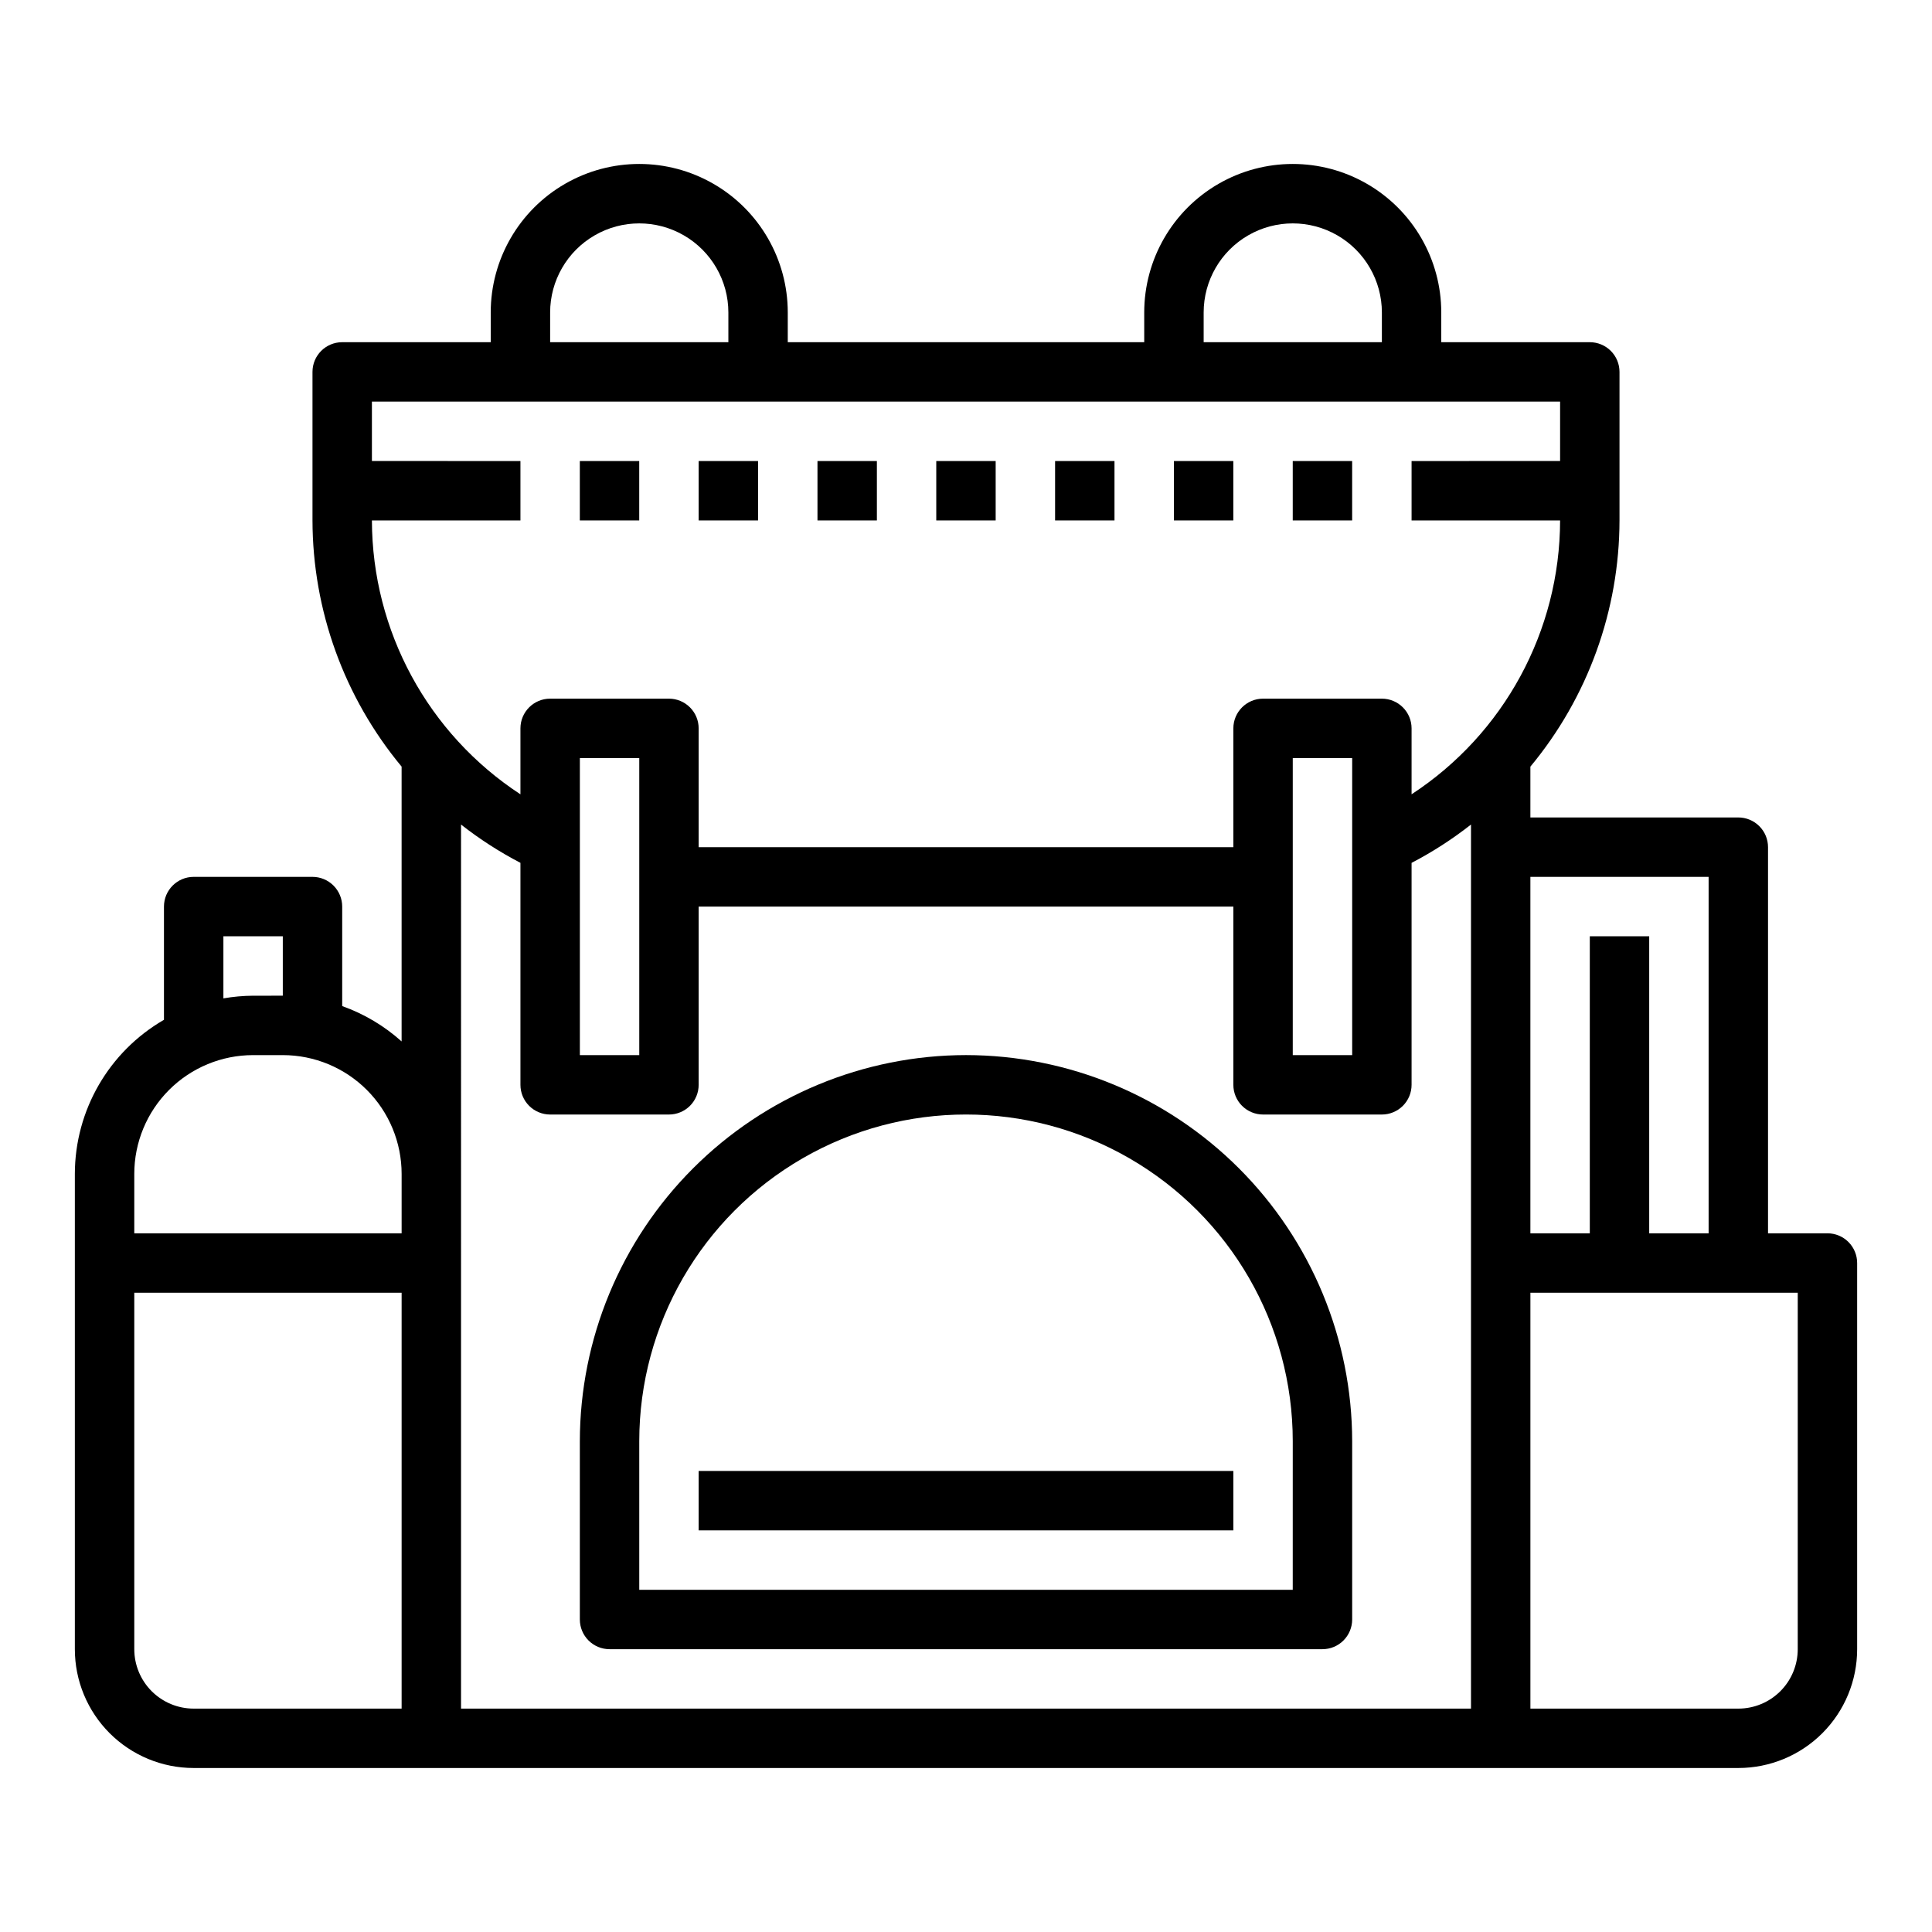
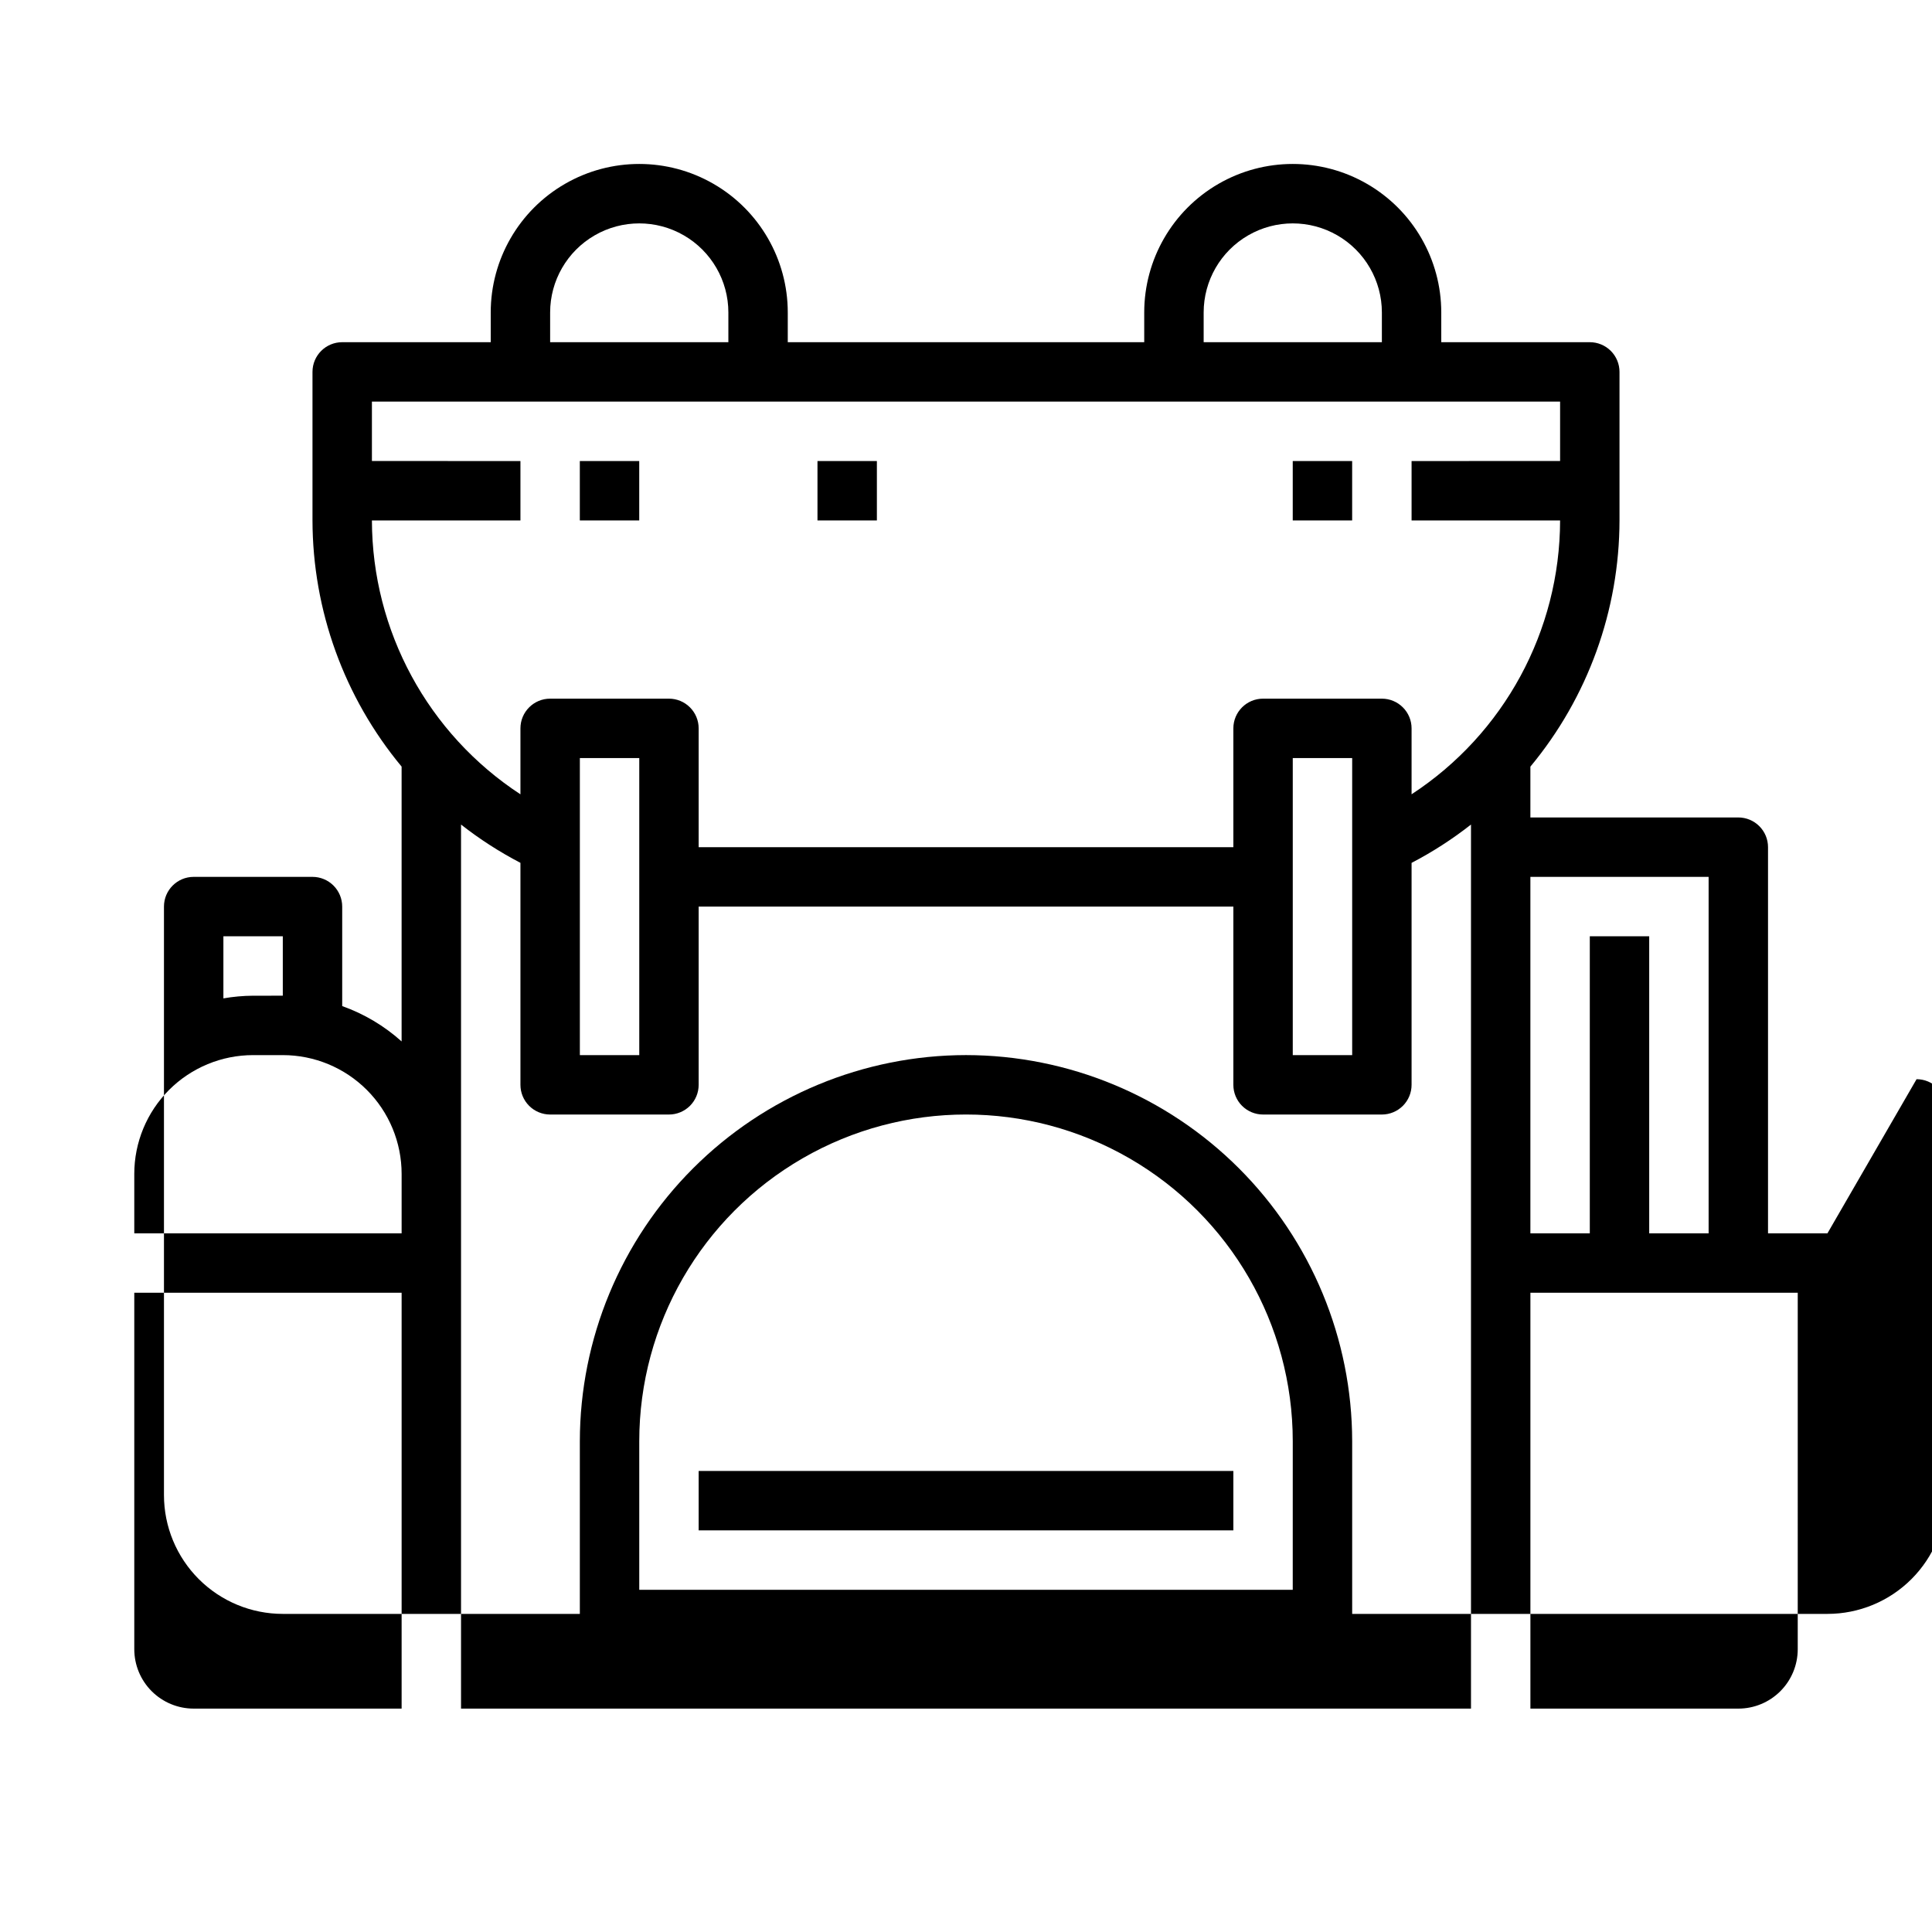
<svg xmlns="http://www.w3.org/2000/svg" fill="#000000" width="800px" height="800px" version="1.1" viewBox="144 144 512 512">
  <g>
-     <path d="m628.29 470.85h-15.746v-102.34c0-2.09-0.828-4.09-2.305-5.566-1.477-1.477-3.481-2.309-5.566-2.309h-55.105v-13.469c15.227-18.34 23.578-41.414 23.617-65.25v-39.359c0-2.09-0.828-4.09-2.305-5.566-1.477-1.477-3.481-2.305-5.566-2.305h-39.363v-7.875c0-14.059-7.5-27.055-19.68-34.086-12.176-7.031-27.18-7.031-39.359 0-12.176 7.031-19.68 20.027-19.68 34.086v7.871l-94.465 0.004v-7.875c0-14.059-7.5-27.055-19.68-34.086-12.176-7.031-27.184-7.031-39.359 0-12.18 7.031-19.68 20.027-19.68 34.086v7.871l-39.359 0.004c-4.348 0-7.875 3.523-7.875 7.871v39.359c0.043 23.832 8.395 46.906 23.617 65.242v72.832c-4.586-4.117-9.934-7.301-15.742-9.367v-26.371c0-2.086-0.832-4.09-2.309-5.566-1.477-1.477-3.477-2.305-5.566-2.305h-31.488c-4.348 0-7.871 3.523-7.871 7.871v30.008c-14.594 8.426-23.594 23.988-23.617 40.84v125.95c0 8.352 3.32 16.359 9.223 22.266 5.906 5.906 13.918 9.223 22.266 9.223h409.35c8.352 0 16.359-3.316 22.266-9.223 5.902-5.906 9.223-13.914 9.223-22.266v-102.34c0-2.086-0.832-4.09-2.305-5.566-1.477-1.477-3.481-2.305-5.566-2.305zm-31.488-94.465v94.465h-15.746v-78.723h-15.742v78.723h-15.746v-94.465zm-133.82-149.57c0-8.438 4.5-16.23 11.805-20.449 7.309-4.219 16.312-4.219 23.617 0 7.309 4.219 11.809 12.012 11.809 20.449v7.871l-47.23 0.004zm-173.19 0c0-8.438 4.504-16.23 11.809-20.449 7.309-4.219 16.309-4.219 23.617 0 7.305 4.219 11.809 12.012 11.809 20.449v7.871l-47.234 0.004zm-47.23 39.359v-15.742h314.88v15.742l-39.359 0.004v15.742h39.359c-0.051 29.277-14.848 56.562-39.359 72.574v-17.469c0-2.09-0.828-4.09-2.305-5.566-1.477-1.477-3.481-2.309-5.566-2.309h-31.488c-4.348 0-7.871 3.527-7.871 7.875v31.488h-141.7v-31.488c0-2.09-0.828-4.09-2.305-5.566-1.477-1.477-3.477-2.309-5.566-2.309h-31.488c-4.348 0-7.871 3.527-7.871 7.875v17.477c-24.508-16.023-39.301-43.305-39.359-72.582h39.359v-15.742zm259.78 78.723v78.719h-15.746v-78.719zm-188.93 0v78.719h-15.742v-78.719zm-110.21 47.23h15.742v15.742l-7.871 0.004c-2.641 0.016-5.273 0.254-7.871 0.707zm-23.617 62.977c0-8.352 3.316-16.359 9.223-22.266 5.906-5.902 13.914-9.223 22.266-9.223h7.871c8.352 0 16.359 3.32 22.266 9.223 5.906 5.906 9.223 13.914 9.223 22.266v15.742l-70.848 0.004zm0 125.95v-94.465h70.848v110.21h-55.105c-4.176 0-8.18-1.66-11.133-4.613-2.949-2.953-4.609-6.957-4.609-11.133zm86.594-218.54c4.922 3.859 10.191 7.258 15.742 10.148v58.828c0 2.086 0.828 4.09 2.305 5.566 1.477 1.473 3.481 2.305 5.566 2.305h31.488c2.09 0 4.09-0.832 5.566-2.305 1.477-1.477 2.305-3.481 2.305-5.566v-47.234h141.7v47.234c0 2.086 0.828 4.09 2.305 5.566 1.477 1.473 3.481 2.305 5.566 2.305h31.488c2.086 0 4.09-0.832 5.566-2.305 1.477-1.477 2.305-3.481 2.305-5.566v-58.82c5.551-2.891 10.824-6.289 15.746-10.156v234.29h-267.65zm354.24 218.54c0 4.176-1.656 8.18-4.609 11.133-2.953 2.953-6.957 4.613-11.133 4.613h-55.105v-110.21h70.848z" />
+     <path d="m628.29 470.85h-15.746v-102.34c0-2.09-0.828-4.09-2.305-5.566-1.477-1.477-3.481-2.309-5.566-2.309h-55.105v-13.469c15.227-18.34 23.578-41.414 23.617-65.25v-39.359c0-2.09-0.828-4.09-2.305-5.566-1.477-1.477-3.481-2.305-5.566-2.305h-39.363v-7.875c0-14.059-7.5-27.055-19.68-34.086-12.176-7.031-27.18-7.031-39.359 0-12.176 7.031-19.68 20.027-19.68 34.086v7.871l-94.465 0.004v-7.875c0-14.059-7.5-27.055-19.68-34.086-12.176-7.031-27.184-7.031-39.359 0-12.18 7.031-19.68 20.027-19.68 34.086v7.871l-39.359 0.004c-4.348 0-7.875 3.523-7.875 7.871v39.359c0.043 23.832 8.395 46.906 23.617 65.242v72.832c-4.586-4.117-9.934-7.301-15.742-9.367v-26.371c0-2.086-0.832-4.09-2.309-5.566-1.477-1.477-3.477-2.305-5.566-2.305h-31.488c-4.348 0-7.871 3.523-7.871 7.871v30.008v125.95c0 8.352 3.32 16.359 9.223 22.266 5.906 5.906 13.918 9.223 22.266 9.223h409.35c8.352 0 16.359-3.316 22.266-9.223 5.902-5.906 9.223-13.914 9.223-22.266v-102.34c0-2.086-0.832-4.09-2.305-5.566-1.477-1.477-3.481-2.305-5.566-2.305zm-31.488-94.465v94.465h-15.746v-78.723h-15.742v78.723h-15.746v-94.465zm-133.82-149.57c0-8.438 4.5-16.23 11.805-20.449 7.309-4.219 16.312-4.219 23.617 0 7.309 4.219 11.809 12.012 11.809 20.449v7.871l-47.23 0.004zm-173.19 0c0-8.438 4.504-16.23 11.809-20.449 7.309-4.219 16.309-4.219 23.617 0 7.305 4.219 11.809 12.012 11.809 20.449v7.871l-47.234 0.004zm-47.23 39.359v-15.742h314.88v15.742l-39.359 0.004v15.742h39.359c-0.051 29.277-14.848 56.562-39.359 72.574v-17.469c0-2.09-0.828-4.09-2.305-5.566-1.477-1.477-3.481-2.309-5.566-2.309h-31.488c-4.348 0-7.871 3.527-7.871 7.875v31.488h-141.7v-31.488c0-2.09-0.828-4.09-2.305-5.566-1.477-1.477-3.477-2.309-5.566-2.309h-31.488c-4.348 0-7.871 3.527-7.871 7.875v17.477c-24.508-16.023-39.301-43.305-39.359-72.582h39.359v-15.742zm259.78 78.723v78.719h-15.746v-78.719zm-188.93 0v78.719h-15.742v-78.719zm-110.21 47.23h15.742v15.742l-7.871 0.004c-2.641 0.016-5.273 0.254-7.871 0.707zm-23.617 62.977c0-8.352 3.316-16.359 9.223-22.266 5.906-5.902 13.914-9.223 22.266-9.223h7.871c8.352 0 16.359 3.32 22.266 9.223 5.906 5.906 9.223 13.914 9.223 22.266v15.742l-70.848 0.004zm0 125.95v-94.465h70.848v110.21h-55.105c-4.176 0-8.18-1.66-11.133-4.613-2.949-2.953-4.609-6.957-4.609-11.133zm86.594-218.54c4.922 3.859 10.191 7.258 15.742 10.148v58.828c0 2.086 0.828 4.09 2.305 5.566 1.477 1.473 3.481 2.305 5.566 2.305h31.488c2.09 0 4.09-0.832 5.566-2.305 1.477-1.477 2.305-3.481 2.305-5.566v-47.234h141.7v47.234c0 2.086 0.828 4.09 2.305 5.566 1.477 1.473 3.481 2.305 5.566 2.305h31.488c2.086 0 4.09-0.832 5.566-2.305 1.477-1.477 2.305-3.481 2.305-5.566v-58.82c5.551-2.891 10.824-6.289 15.746-10.156v234.29h-267.65zm354.24 218.54c0 4.176-1.656 8.18-4.609 11.133-2.953 2.953-6.957 4.613-11.133 4.613h-55.105v-110.21h70.848z" />
    <path d="m400 423.61c-27.133 0.031-53.145 10.824-72.328 30.008-19.188 19.188-29.977 45.199-30.008 72.328v47.234c0 2.086 0.828 4.09 2.305 5.566s3.477 2.305 5.566 2.305h188.93c2.09 0 4.094-0.828 5.566-2.305 1.477-1.477 2.309-3.481 2.309-5.566v-47.234c-0.031-27.129-10.824-53.141-30.008-72.328-19.188-19.184-45.199-29.977-72.328-30.008zm86.59 141.7h-173.18v-39.363c0-30.934 16.504-59.52 43.297-74.988 26.789-15.469 59.801-15.469 86.59 0 26.793 15.469 43.297 44.055 43.297 74.988z" />
    <path d="m329.15 533.82h141.7v15.742h-141.7z" />
-     <path d="m329.15 266.18h15.742v15.742h-15.742z" />
    <path d="m297.66 266.18h15.742v15.742h-15.742z" />
    <path d="m360.64 266.18h15.742v15.742h-15.742z" />
-     <path d="m392.12 266.18h15.742v15.742h-15.742z" />
-     <path d="m423.61 266.18h15.742v15.742h-15.742z" />
-     <path d="m455.1 266.18h15.742v15.742h-15.742z" />
    <path d="m486.59 266.18h15.742v15.742h-15.742z" />
  </g>
</svg>